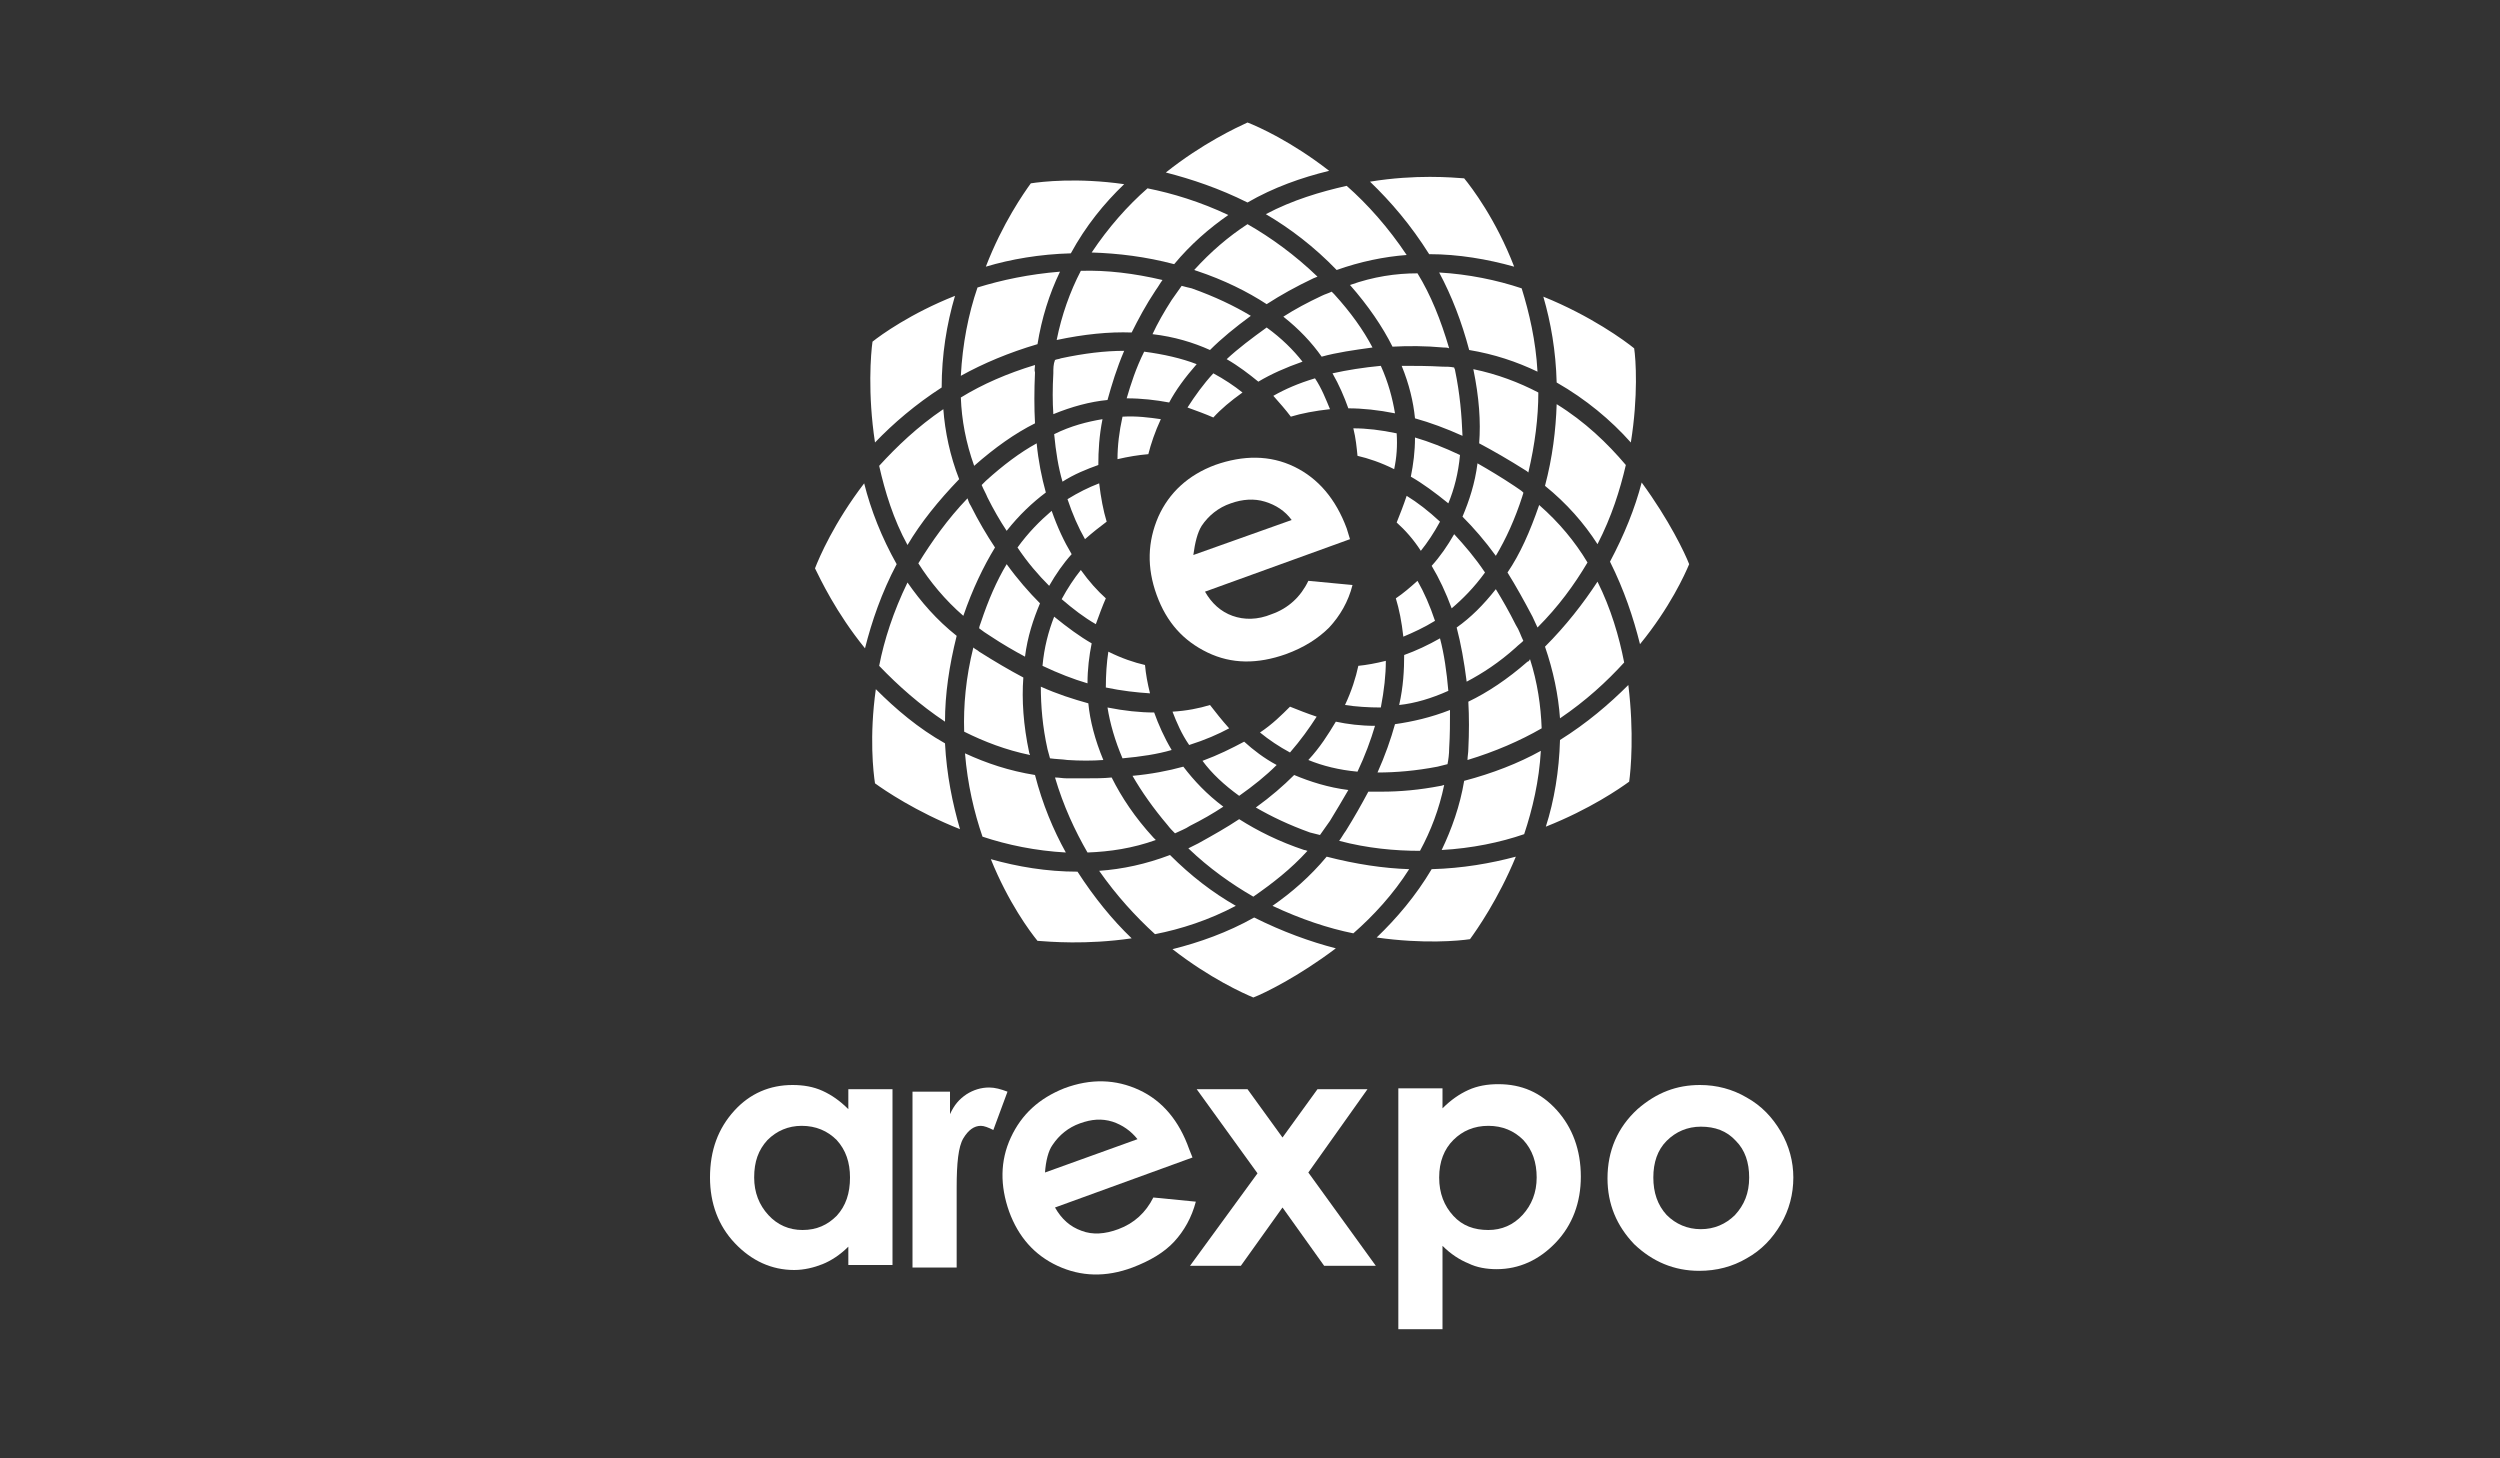
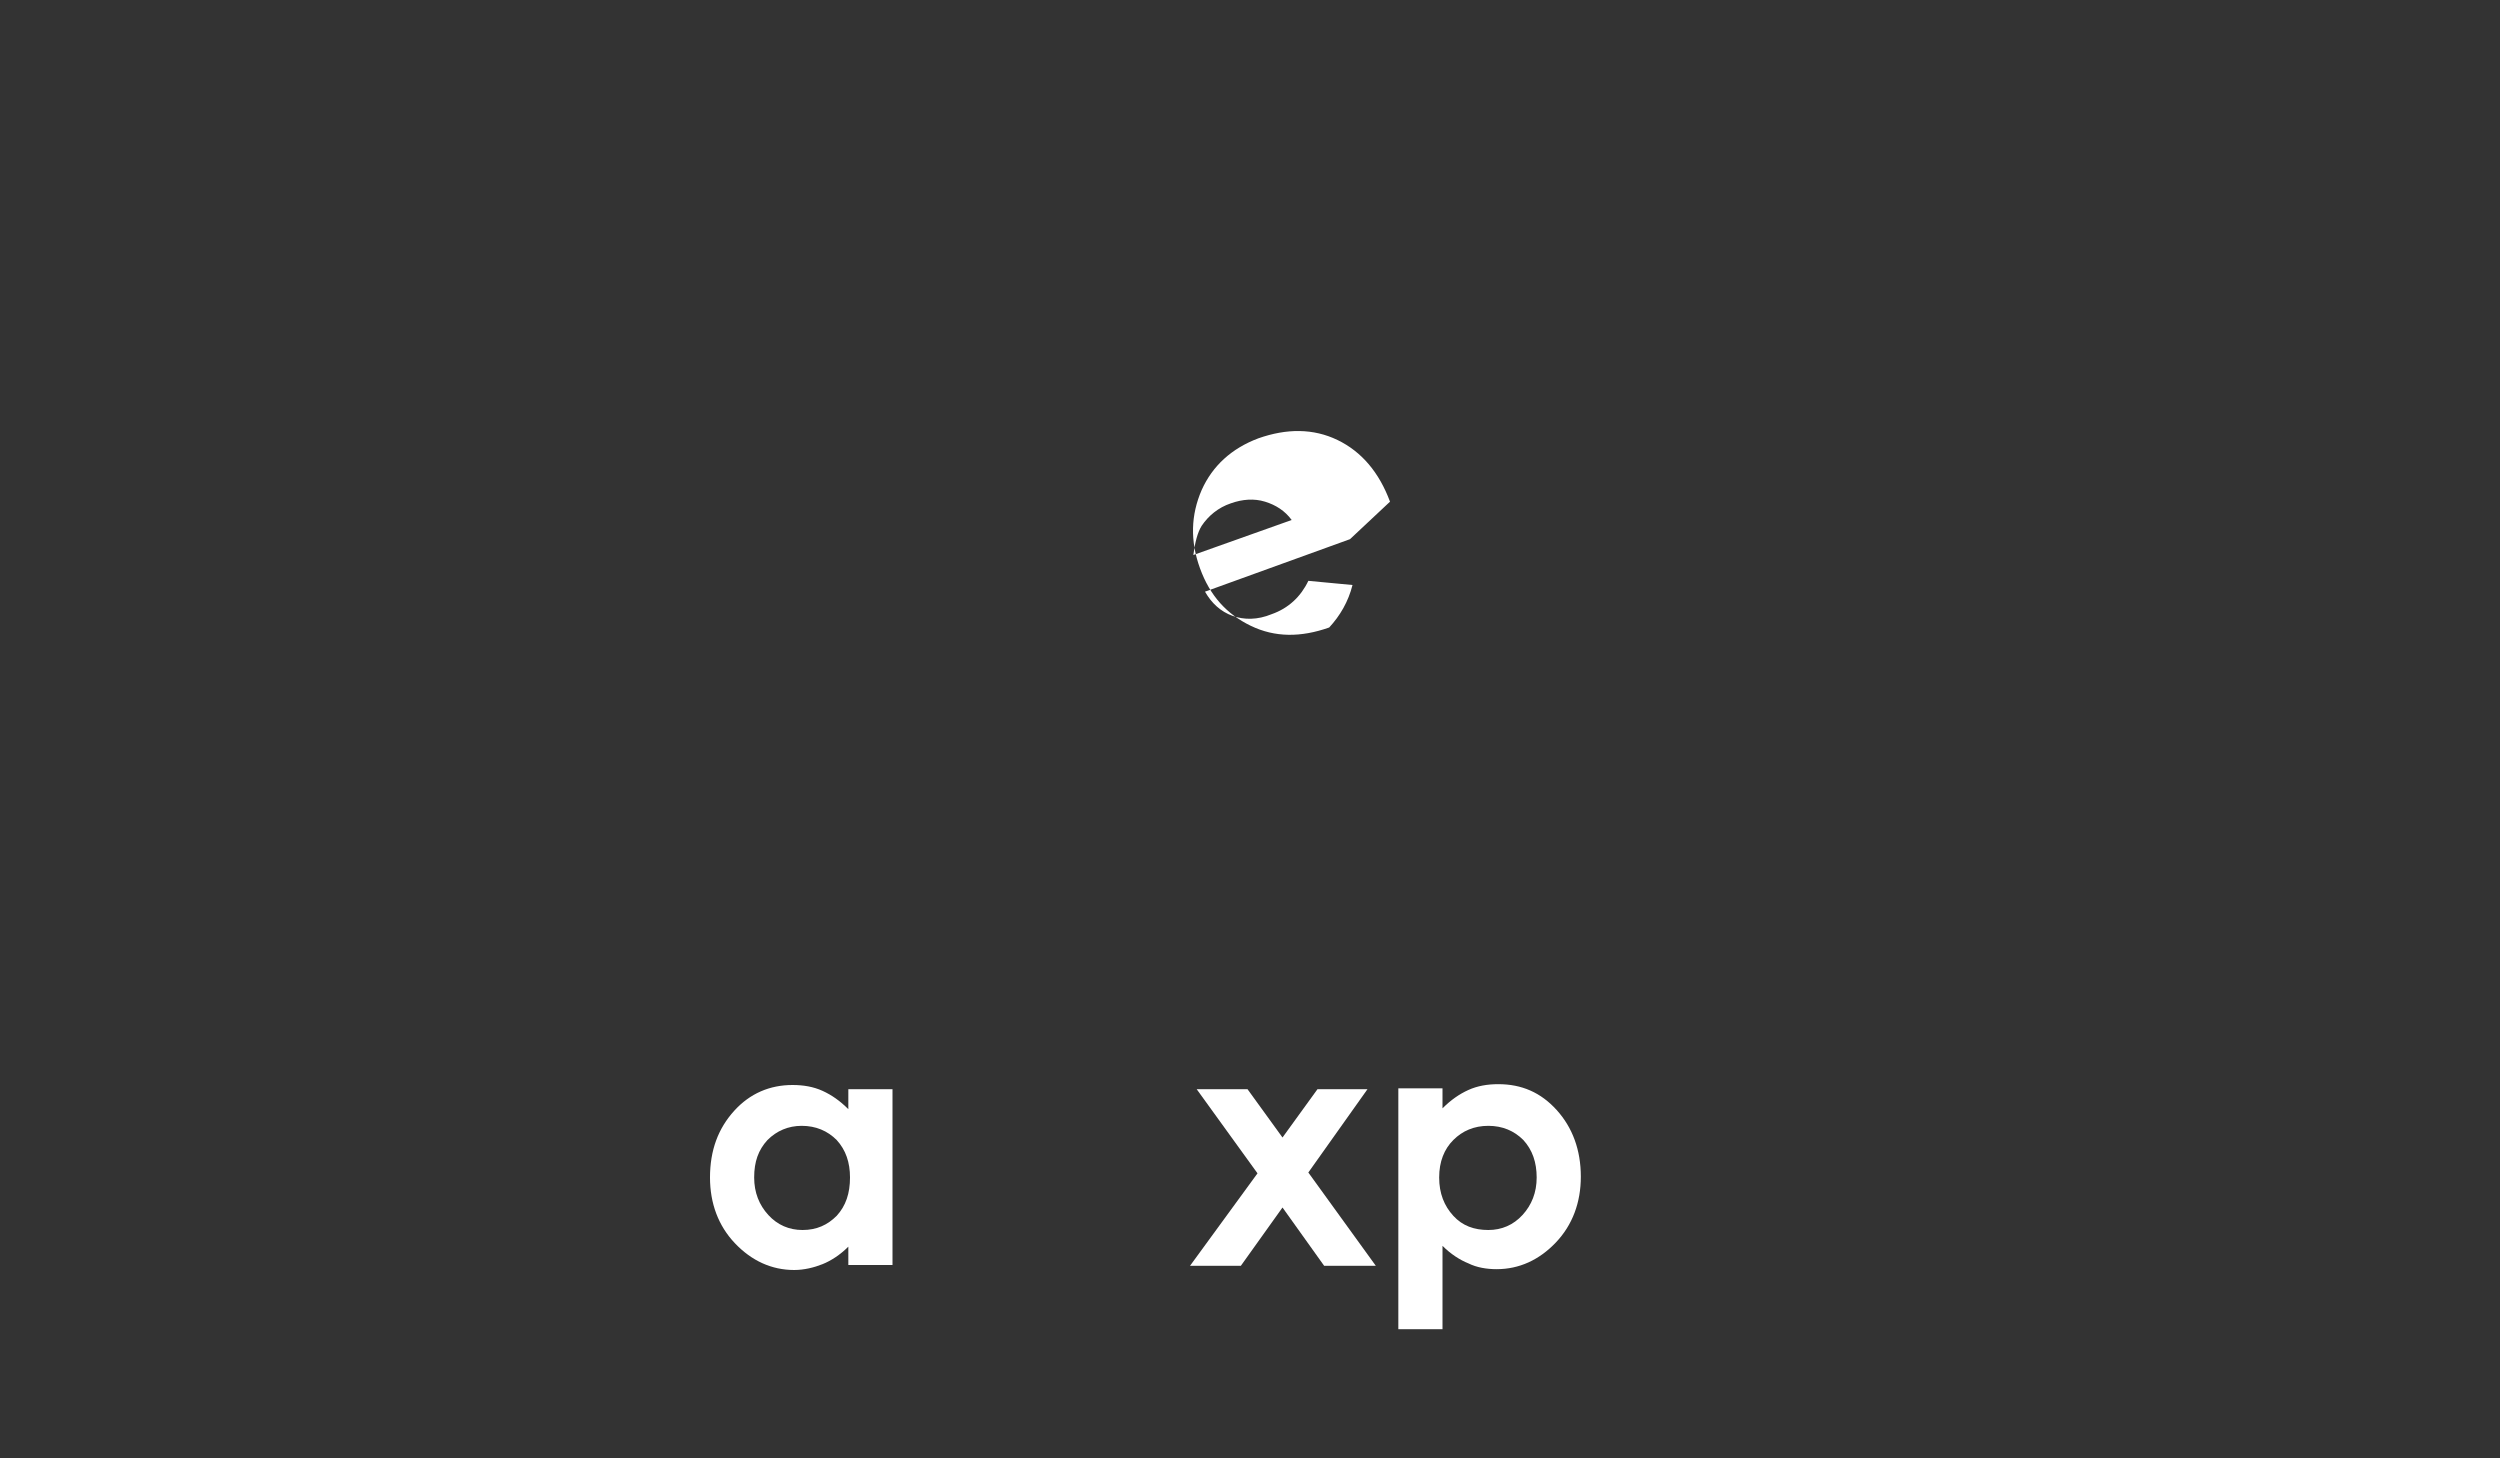
<svg xmlns="http://www.w3.org/2000/svg" xmlns:xlink="http://www.w3.org/1999/xlink" version="1.1" id="Livello_1" x="0px" y="0px" viewBox="0 0 300 175" style="enable-background:new 0 0 300 175;" xml:space="preserve">
  <rect x="0" y="0" width="300" height="175" fill="#333333" stroke="none" />
  <style type="text/css"> .st0{clip-path:url(#SVGID_00000059269459105620523310000018149566203528265125_);fill:#FFFFFF;} .st1{fill:#FFFFFF;} .st2{clip-path:url(#SVGID_00000129927361531924794010000012170837873794155688_);fill:#FFFFFF;} </style>
  <g>
    <defs>
      <rect id="SVGID_1_" x="0.2" y="-0.3" width="300" height="175" />
    </defs>
    <clipPath id="SVGID_00000076595172606674004340000005805266537967394720_">
      <use xlink:href="#SVGID_1_" style="overflow:visible;" />
    </clipPath>
    <path style="clip-path:url(#SVGID_00000076595172606674004340000005805266537967394720_);fill:#FFFFFF;" d="M101.8,130.7h5.3v21.1 h-5.3v-2.2c-1,1-2.1,1.7-3.1,2.1c-1,0.4-2.2,0.7-3.4,0.7c-2.7,0-5.1-1.1-7.1-3.2c-2-2.1-3-4.8-3-7.9c0-3.3,1-5.9,2.9-8 c1.9-2.1,4.3-3.1,7-3.1c1.3,0,2.5,0.2,3.6,0.7c1.1,0.5,2.1,1.2,3.1,2.2V130.7z M96.2,135.1c-1.6,0-3,0.6-4.1,1.7 c-1.1,1.2-1.6,2.6-1.6,4.5c0,1.8,0.6,3.3,1.7,4.5c1.1,1.2,2.5,1.8,4.1,1.8c1.7,0,3-0.6,4.1-1.7c1.1-1.2,1.6-2.7,1.6-4.6 c0-1.8-0.5-3.3-1.6-4.5C99.3,135.7,97.9,135.1,96.2,135.1" />
-     <path style="clip-path:url(#SVGID_00000076595172606674004340000005805266537967394720_);fill:#FFFFFF;" d="M109.5,131h4.5v2.7 c0.5-1.1,1.1-1.8,2-2.4c0.8-0.5,1.7-0.8,2.7-0.8c0.7,0,1.4,0.2,2.2,0.5l-1.7,4.6c-0.6-0.3-1.1-0.5-1.5-0.5c-0.8,0-1.5,0.5-2.1,1.5 c-0.6,1-0.8,3-0.8,5.9l0,1v8.6h-5.3V131z" />
  </g>
  <polygon class="st1" points="143.6,130.7 149.7,130.7 153.9,136.5 158.1,130.7 164.1,130.7 157,140.7 165.1,151.9 158.9,151.9 153.9,144.9 148.9,151.9 142.8,151.9 150.9,140.8 " />
  <g>
    <defs>
      <rect id="SVGID_00000011019986355644466650000001639853801025608383_" x="0.2" y="-0.3" width="300" height="175" />
    </defs>
    <clipPath id="SVGID_00000084531534284171249840000017830702793879140267_">
      <use xlink:href="#SVGID_00000011019986355644466650000001639853801025608383_" style="overflow:visible;" />
    </clipPath>
    <path style="clip-path:url(#SVGID_00000084531534284171249840000017830702793879140267_);fill:#FFFFFF;" d="M173.1,130.7v2.3 c1-1,2-1.7,3.1-2.2c1.1-0.5,2.3-0.7,3.6-0.7c2.8,0,5.1,1,7,3.1c1.9,2.1,2.9,4.8,2.9,8c0,3.1-1,5.8-3,7.9c-2,2.1-4.4,3.2-7.1,3.2 c-1.2,0-2.4-0.2-3.4-0.7c-1-0.4-2.1-1.1-3.1-2.1v10h-5.3v-28.9H173.1z M178.6,135.1c-1.7,0-3.1,0.6-4.2,1.7 c-1.1,1.1-1.7,2.6-1.7,4.5c0,1.9,0.6,3.4,1.7,4.6c1.1,1.2,2.5,1.7,4.2,1.7c1.6,0,3-0.6,4.1-1.8c1.1-1.2,1.7-2.7,1.7-4.5 c0-1.8-0.5-3.3-1.6-4.5C181.7,135.7,180.3,135.1,178.6,135.1" />
-     <path style="clip-path:url(#SVGID_00000084531534284171249840000017830702793879140267_);fill:#FFFFFF;" d="M204,130.2 c2,0,3.9,0.5,5.6,1.5c1.8,1,3.1,2.4,4.1,4.1c1,1.7,1.5,3.6,1.5,5.5c0,2-0.5,3.9-1.5,5.6c-1,1.7-2.3,3.1-4.1,4.1 c-1.7,1-3.6,1.5-5.7,1.5c-3,0-5.6-1.1-7.8-3.2c-2.1-2.2-3.2-4.8-3.2-7.9c0-3.3,1.2-6.1,3.6-8.3C198.8,131.1,201.2,130.2,204,130.2 M204.1,135.2c-1.6,0-3,0.6-4.1,1.7c-1.1,1.1-1.6,2.6-1.6,4.4c0,1.8,0.5,3.3,1.6,4.5c1.1,1.1,2.5,1.7,4.1,1.7s3-0.6,4.1-1.7 c1.1-1.2,1.7-2.6,1.7-4.5c0-1.8-0.5-3.3-1.6-4.4C207.2,135.7,205.8,135.2,204.1,135.2" />
-     <path style="clip-path:url(#SVGID_00000084531534284171249840000017830702793879140267_);fill:#FFFFFF;" d="M143.1,138.9l-16.5,6 c0.8,1.4,1.8,2.3,3.2,2.8c1.3,0.5,2.8,0.4,4.4-0.2c1.9-0.7,3.3-2,4.2-3.8l5.1,0.5c-0.5,1.9-1.4,3.5-2.6,4.8c-1.2,1.3-2.9,2.3-5,3.1 c-3.2,1.2-6.2,1.1-9-0.2c-2.8-1.3-4.7-3.5-5.8-6.5c-1.1-3.1-1.1-6.1,0.2-8.9c1.3-2.8,3.4-4.7,6.4-5.9c3.2-1.2,6.2-1.1,9,0.2 c2.8,1.3,4.8,3.7,6,7.1L143.1,138.9z M136.5,136.7c-0.8-1-1.8-1.7-3-2.1c-1.3-0.4-2.5-0.3-3.9,0.2c-1.4,0.5-2.5,1.4-3.3,2.6 c-0.5,0.7-0.8,1.9-0.9,3.3L136.5,136.7z" />
-     <path style="clip-path:url(#SVGID_00000084531534284171249840000017830702793879140267_);fill:#FFFFFF;" d="M152,39.3 c-1.8,1.3-3.4,2.5-4.8,3.8c1.4,0.8,2.7,1.8,3.8,2.7c1.5-0.9,3.3-1.7,5.3-2.4C155.2,42,153.8,40.6,152,39.3 M152.8,47.5 c0.8,0.9,1.5,1.7,2.1,2.5c1.3-0.4,2.9-0.7,4.7-0.9c-0.5-1.2-1-2.5-1.8-3.7C155.8,46,154.2,46.7,152.8,47.5 M142.5,48.9 c1.1,0.4,2.2,0.8,3.1,1.2c0.9-1,2.1-2,3.5-3c-1-0.8-2.2-1.6-3.5-2.3C144.4,46.1,143.4,47.5,142.5,48.9 M135.2,47.8 c1.8,0,3.5,0.2,5.1,0.5c0.8-1.5,1.9-3,3.3-4.6c-1.8-0.7-4-1.2-6.3-1.5C136.3,44.2,135.7,46.1,135.2,47.8 M137.4,79.8 c-1.3-0.3-2.8-0.8-4.4-1.6c-0.2,1.3-0.3,2.8-0.3,4.3c1.9,0.4,3.7,0.6,5.3,0.7C137.7,82,137.5,80.9,137.4,79.8 M148.7,95.5 c1.7-1.2,3.2-2.4,4.5-3.7c-1.5-0.8-2.8-1.8-3.9-2.8c-1.5,0.8-3.1,1.6-5,2.3C145.4,92.8,146.9,94.2,148.7,95.5 M147.5,87.4 c-0.9-1-1.6-1.9-2.3-2.8c-1.3,0.4-2.8,0.7-4.5,0.8c0.5,1.3,1.1,2.7,2,4C144.6,88.8,146.2,88.1,147.5,87.4 M140.6,90 c-0.9-1.5-1.6-3.1-2.1-4.5c0,0,0,0,0,0c-1.7,0-3.6-0.2-5.6-0.6c0.3,1.9,0.9,4,1.8,6.1C136.9,90.8,138.9,90.5,140.6,90 M134.1,55.1 c1.3-0.3,2.5-0.5,3.7-0.6c0.3-1.2,0.8-2.7,1.5-4.2c-1.4-0.2-2.9-0.4-4.6-0.3C134.3,51.8,134.1,53.5,134.1,55.1 M173.8,82.9 c-0.2-2.3-0.5-4.4-1-6.3c-1.4,0.8-2.9,1.5-4.3,2c0,1.8-0.1,3.8-0.6,6C169.8,84.4,171.8,83.8,173.8,82.9 M158,86 c-1.2-0.4-2.2-0.8-3.2-1.2c-1,1-2.1,2.1-3.6,3.1c1.1,0.9,2.3,1.7,3.6,2.4C156.1,88.8,157.1,87.4,158,86 M117.5,75.4 c0.4,0.3,0.8,0.6,1.3,0.9c1.5,1,2.9,1.8,4.2,2.5c0.3-2.4,1-4.5,1.8-6.4c-1.3-1.3-2.7-2.9-4-4.7c-1.2,2-2.2,4.3-3.1,7 C117.6,75,117.5,75.2,117.5,75.4 M167.5,71.8c0.4,1.3,0.7,2.8,0.9,4.6c1.2-0.5,2.5-1.1,3.8-1.9c-0.6-1.8-1.3-3.4-2.1-4.8 C169.2,70.5,168.4,71.2,167.5,71.8 M125.1,79.9c1.9,0.9,3.7,1.6,5.4,2.1c0-1.7,0.2-3.3,0.5-4.8c-1.4-0.8-2.9-1.9-4.5-3.2 C125.8,75.8,125.3,77.7,125.1,79.9 M132.7,71.8c-1-0.9-2-2-3-3.4c-0.8,1-1.6,2.2-2.3,3.5c1.4,1.2,2.7,2.2,4.1,3 C131.9,73.8,132.3,72.7,132.7,71.8 M183.9,74c0.2,0.4,0.4,0.9,0.6,1.3c2.5-2.5,4.4-5.1,6-7.8c-1.5-2.5-3.4-4.8-5.8-6.9 c-1.1,3.2-2.3,5.9-3.8,8.1C181.9,70.3,182.9,72.1,183.9,74 M186.8,48.5c-0.1,3.1-0.5,6.4-1.4,9.8c2.6,2.1,4.7,4.5,6.3,7 c1.7-3.3,2.7-6.5,3.4-9.5C192.9,53.2,190.2,50.6,186.8,48.5 M195.7,53.1c0.9-5.6,0.6-10,0.4-11.3c-1.1-0.9-5.2-3.9-10.9-6.2 c0.9,3.1,1.5,6.5,1.6,10.3C190.3,47.9,193.3,50.4,195.7,53.1 M120.8,63.7c1.5-1.9,3.1-3.4,4.7-4.6c-0.5-1.8-0.9-3.8-1.1-5.9 c-2,1.1-4,2.6-6.1,4.5c-0.2,0.2-0.3,0.3-0.5,0.5c0.2,0.5,0.5,1,0.7,1.5C119.2,61.1,120,62.5,120.8,63.7 M124.2,43.8 c-3.3,1-6.3,2.3-8.9,3.9c0.1,2.7,0.6,5.4,1.6,8.2c2.5-2.2,4.9-3.9,7.3-5.1c-0.1-1.9-0.1-3.9,0-6.1 C124.1,44.4,124.2,44.1,124.2,43.8 M132.8,62.6c-0.4-1.3-0.7-2.9-0.9-4.6c-1.3,0.5-2.5,1.1-3.8,1.9c0.6,1.8,1.3,3.4,2.1,4.8 C131.1,63.9,132,63.2,132.8,62.6 M128.6,66.5c-0.9-1.5-1.7-3.2-2.4-5.2c-1.4,1.2-2.8,2.6-4.1,4.4c1.2,1.8,2.5,3.3,3.8,4.6 C126.7,68.9,127.6,67.6,128.6,66.5 M159.9,44.8c0.8,1.4,1.4,2.8,1.9,4.2c1.7,0,3.6,0.2,5.6,0.6c-0.3-1.8-0.8-3.7-1.7-5.7 C163.6,44.1,161.7,44.4,159.9,44.8 M126.5,52.1c0.2,2.1,0.5,4,1,5.7c1.4-0.9,2.9-1.5,4.3-2c0-1.7,0.1-3.5,0.5-5.5 C130.5,50.6,128.5,51.1,126.5,52.1 M167.6,52c-1.9-0.4-3.6-0.6-5.2-0.6c0.3,1.2,0.4,2.3,0.5,3.3c1.3,0.3,2.8,0.8,4.4,1.6 C167.6,54.9,167.7,53.5,167.6,52 M134.9,22.1c-5.6-0.8-9.9-0.3-11.2-0.1c-0.8,1.1-3.4,4.8-5.4,10c3-0.9,6.5-1.5,10.2-1.6 C130.3,27.1,132.5,24.4,134.9,22.1 M113.4,86.6c0-3.3,0.5-6.7,1.4-10.3c-2.4-1.9-4.3-4.1-5.9-6.4c-1.7,3.5-2.8,6.9-3.4,10 C107.8,82.3,110.4,84.6,113.4,86.6 M103.7,58c-3.6,4.7-5.4,8.9-5.9,10.2c0.6,1.2,2.5,5.3,6,9.6c0.8-3.2,2-6.7,3.8-10.1 C105.8,64.5,104.5,61.2,103.7,58 M113,46.5c0-3.9,0.6-7.6,1.6-11c-5.3,2.1-8.9,4.7-9.9,5.5c-0.2,1.4-0.6,6.2,0.3,12.1 C107.2,50.8,109.9,48.5,113,46.5 M105.1,82.7c-0.8,5.7-0.3,10-0.1,11.3c1.1,0.8,4.9,3.4,10.2,5.5c-0.9-3.1-1.6-6.5-1.8-10.3 C110.2,87.4,107.5,85.1,105.1,82.7 M116.5,60.7c-0.2-0.3-0.3-0.6-0.4-0.9c-2.4,2.5-4.3,5.2-5.9,7.8c1.4,2.2,3.2,4.4,5.4,6.3 c1.1-3.2,2.4-5.9,3.8-8.2C118.4,64.2,117.4,62.5,116.5,60.7 M160.4,32.4c2.8-1,5.7-1.6,8.4-1.8c-2.2-3.3-4.7-6.1-7.2-8.3 c-3.1,0.7-6.5,1.7-9.7,3.4C154.8,27.4,157.7,29.6,160.4,32.4 M123.5,90.3c-0.7-3.3-0.9-6.3-0.7-9c-1.7-0.9-3.4-1.9-5.3-3.1 c-0.2-0.2-0.5-0.3-0.7-0.5c-0.9,3.6-1.2,7-1.1,10.1c2.4,1.2,5,2.2,7.9,2.8C123.6,90.5,123.5,90.4,123.5,90.3 M113.2,49.1 c-3.1,2.1-5.6,4.5-7.7,6.8c0.7,3.1,1.7,6.4,3.4,9.5c1.6-2.7,3.7-5.3,6.2-7.9C114,54.7,113.4,51.8,113.2,49.1 M159.5,20.5 c-4.5-3.5-8.5-5.3-9.8-5.8c-1.3,0.6-5.4,2.5-9.8,6c3.1,0.8,6.4,1.9,9.8,3.6C152.8,22.5,156.2,21.3,159.5,20.5 M140.9,31.7 c2-2.4,4.2-4.3,6.5-5.9c-3.4-1.6-6.7-2.6-9.7-3.2c-2.4,2.1-4.7,4.7-6.7,7.7C134.2,30.4,137.5,30.8,140.9,31.7 M127.2,32.6 c-3.7,0.3-7,1-9.9,1.9c-1.1,3.2-1.8,6.8-2,10.6c2.7-1.5,5.8-2.8,9.2-3.8C125,38.2,125.9,35.3,127.2,32.6 M140.7,113.9 c4.5,3.5,8.5,5.3,9.7,5.8c1.3-0.5,5.4-2.5,9.9-5.9c-3.1-0.8-6.4-2-9.8-3.7C147.3,111.9,143.9,113.1,140.7,113.9 M194.9,79.5 c-0.6-3.1-1.6-6.5-3.2-9.7c-1.7,2.6-3.8,5.3-6.3,7.8c1,2.9,1.6,5.8,1.8,8.6C190.3,84.1,192.8,81.8,194.9,79.5 M183.3,79.4 c-2.4,2.1-4.8,3.7-7.1,4.8c0.1,1.8,0.1,3.7,0,5.7c0,0.4-0.1,0.9-0.1,1.3c3.3-1,6.3-2.3,8.9-3.8c-0.1-2.7-0.5-5.5-1.4-8.3 C183.5,79.3,183.4,79.4,183.3,79.4 M187.2,88.8c-0.1,3.7-0.7,7.3-1.7,10.4c5.3-2.1,8.9-4.6,10-5.4c0.2-1.4,0.6-5.9-0.1-11.6 C193.1,84.5,190.4,86.8,187.2,88.8 M173,102c3.6-0.2,7-0.9,9.9-1.9c1-3,1.8-6.4,2-10c-2.7,1.5-5.8,2.7-9.2,3.6 C175.2,96.7,174.2,99.5,173,102 M196.8,77.3c3.6-4.4,5.4-8.4,5.9-9.6c-0.5-1.3-2.4-5.3-5.7-9.8c-0.8,3.1-2.1,6.3-3.8,9.5 C194.9,70.8,196,74.1,196.8,77.3 M124.2,93c-3.1-0.5-5.8-1.4-8.4-2.6c0.3,3.7,1.1,7.1,2.1,10c3,1,6.4,1.7,10,1.9 C126.4,99.6,125.1,96.5,124.2,93 M129.3,104.6c-3.7,0-7.2-0.6-10.4-1.5c2.1,5.2,4.7,8.7,5.6,9.8c1.4,0.1,5.8,0.5,11.3-0.3 C133.5,110.4,131.3,107.7,129.3,104.6L129.3,104.6z M140.4,102.6c-2.9,1.1-5.7,1.7-8.5,1.9c2.1,3,4.4,5.5,6.7,7.6 c3.1-0.6,6.5-1.7,9.7-3.4C145.5,107.1,142.9,105.1,140.4,102.6 M181.7,32c-2.2-5.7-5.1-9.5-6-10.6c-1.4-0.1-5.8-0.5-11.3,0.4 c2.5,2.4,4.9,5.2,7.1,8.7C175,30.5,178.5,31.1,181.7,32 M165.2,112.5c5.6,0.8,9.9,0.4,11.2,0.2c0.8-1.1,3.4-4.8,5.5-9.9 c-3,0.8-6.4,1.4-10.1,1.5C169.9,107.5,167.6,110.2,165.2,112.5 M159.2,102.8c-2,2.4-4.2,4.3-6.5,5.9c3.4,1.6,6.7,2.7,9.7,3.3 c2.4-2.1,4.8-4.7,6.7-7.7C166,104.2,162.7,103.7,159.2,102.8 M158.4,100.2c0.4-0.6,0.8-1.1,1.2-1.7c0.8-1.3,1.5-2.5,2.2-3.7 c-2.4-0.3-4.6-1-6.5-1.8c-1.3,1.3-2.8,2.6-4.6,3.9c1.9,1.1,4,2.1,6.5,3C157.6,100,158,100.1,158.4,100.2 M162,34.2 c2.2,2.5,3.9,5,5.1,7.4c1.9-0.1,3.9-0.1,6.1,0.1c0.2,0,0.5,0,0.7,0.1c-1-3.4-2.2-6.4-3.8-9C167.5,32.8,164.8,33.2,162,34.2 M126.4,44.8c-0.1,1.8-0.1,3.4,0,4.9c2.2-0.9,4.4-1.5,6.5-1.7c0.5-1.8,1.1-3.8,2-5.9c-2.3,0-4.8,0.3-7.6,0.9 c-0.2,0.1-0.5,0.1-0.7,0.2C126.4,43.7,126.4,44.2,126.4,44.8 M159.8,35c-0.4,0.2-0.8,0.3-1.2,0.5c-1.7,0.8-3.2,1.6-4.6,2.5 c1.9,1.5,3.4,3.1,4.6,4.8c1.8-0.5,3.9-0.8,6.1-1.1c-1.1-2.1-2.6-4.2-4.6-6.4C160,35.2,159.9,35.1,159.8,35 M141.8,34.3 c-0.4,0.6-0.8,1.1-1.2,1.7c-0.9,1.4-1.7,2.8-2.3,4.1c2.6,0.3,4.9,1,6.9,1.9c1.4-1.4,3-2.7,4.9-4.1c-2-1.2-4.3-2.3-7.1-3.3 C142.5,34.5,142.2,34.4,141.8,34.3 M126.8,40.8c3.3-0.7,6.3-1,9-0.9c0.8-1.6,1.7-3.3,2.9-5.1c0.3-0.4,0.5-0.8,0.8-1.2 c-3.4-0.8-6.7-1.2-9.8-1.1C128.4,35,127.4,37.8,126.8,40.8 M143.3,32.4c0.1,0,0.2,0.1,0.3,0.1c3.3,1.1,6.1,2.5,8.4,4 c1.7-1.1,3.5-2.1,5.6-3.1c0.2-0.1,0.3-0.1,0.5-0.2c-2.7-2.6-5.6-4.7-8.4-6.3C147.4,28.4,145.3,30.2,143.3,32.4 M174.6,44.4 c0-0.1-0.1-0.2-0.1-0.3c-0.5-0.1-0.9-0.1-1.4-0.1c-1.7-0.1-3.4-0.1-4.9-0.1c0.9,2.2,1.4,4.3,1.6,6.3c1.8,0.5,3.7,1.2,5.7,2.1 C175.4,49.8,175.2,47.3,174.6,44.4 M166.3,79.3c-1.2,0.3-2.3,0.5-3.3,0.6c-0.3,1.4-0.8,3-1.6,4.7c1.3,0.2,2.8,0.3,4.3,0.3 C166.1,82.8,166.3,81,166.3,79.3 M168.8,59.5c-0.4,1.2-0.8,2.2-1.2,3.2c1,0.9,2,2,2.9,3.4c0.8-1,1.6-2.2,2.3-3.5 C171.4,61.3,170.1,60.3,168.8,59.5 M175.2,54.6c-1.9-0.9-3.7-1.6-5.4-2.1c0,1.7-0.2,3.2-0.5,4.7c1.4,0.8,2.9,1.9,4.5,3.2 C174.5,58.7,175,56.8,175.2,54.6 M181.9,77.7c0.3-0.3,0.6-0.5,0.9-0.8c-0.3-0.6-0.5-1.3-0.9-1.9c-0.8-1.6-1.6-3-2.4-4.3 c-1.5,1.9-3,3.4-4.7,4.6c0.5,1.9,0.9,4.1,1.2,6.5C177.9,80.8,179.9,79.5,181.9,77.7 M182.7,59.5c0-0.1,0.1-0.2,0.1-0.4 c-0.3-0.3-0.7-0.5-1.1-0.8c-1.5-1-3-1.9-4.4-2.7c-0.3,2.4-1,4.5-1.8,6.4c1.3,1.3,2.7,2.9,4,4.7C180.7,64.7,181.8,62.3,182.7,59.5 M173.9,89.8c0.1-1.6,0.1-3.1,0.1-4.6c-2.3,0.9-4.5,1.4-6.6,1.7c-0.5,1.8-1.2,3.8-2.1,5.8c2.2,0,4.6-0.2,7.2-0.7 c0.4-0.1,0.8-0.2,1.2-0.3C173.8,91.2,173.9,90.5,173.9,89.8 M178.2,68.7c-1.2-1.8-2.5-3.3-3.7-4.6c-0.8,1.4-1.7,2.7-2.7,3.8 c0.9,1.5,1.7,3.2,2.4,5.1C175.5,71.9,176.9,70.5,178.2,68.7 M176.3,42c3,0.5,5.7,1.4,8.2,2.6c-0.2-3.7-1-7.1-1.9-10 c-3-1-6.4-1.7-9.9-1.9C174.2,35.5,175.4,38.6,176.3,42 M177.5,53.2c1.7,0.9,3.6,2,5.5,3.2c0.2,0.1,0.3,0.2,0.4,0.3 c0.8-3.4,1.2-6.6,1.2-9.6c-2.3-1.2-4.9-2.2-7.8-2.8C177.5,47.7,177.7,50.6,177.5,53.2 M141,100c0.6-0.3,1.2-0.5,1.8-0.9 c1.4-0.7,2.8-1.5,4-2.3c-2-1.5-3.5-3.1-4.8-4.8c-1.8,0.5-3.9,0.9-6.1,1.1c1.1,1.9,2.5,3.9,4.2,5.9C140.4,99.4,140.7,99.7,141,100 M173.3,94.2c-0.1,0-0.3,0.1-0.4,0.1c-2.6,0.5-4.9,0.7-7.1,0.7c-0.6,0-1.1,0-1.6,0c-0.8,1.5-1.7,3.1-2.7,4.7 c-0.3,0.4-0.5,0.8-0.8,1.2c3.4,0.9,6.7,1.2,9.7,1.2C171.7,99.7,172.7,97.1,173.3,94.2 M138.7,100.8c-0.1-0.1-0.2-0.2-0.3-0.3 c-2.2-2.4-3.8-4.8-5-7.2c-1,0.1-2,0.1-3.1,0.1c-0.8,0-1.5,0-2.3,0c-0.5,0-0.9-0.1-1.4-0.1c1,3.4,2.4,6.4,3.9,9 C133.2,102.2,135.9,101.8,138.7,100.8 M126,91c0.7,0.1,1.4,0.1,2.1,0.2c1.5,0.1,3,0.1,4.3,0c-1-2.4-1.6-4.7-1.8-6.8 c-1.8-0.5-3.7-1.1-5.7-2c0,2.3,0.2,4.8,0.8,7.5C125.8,90.3,125.9,90.6,126,91 M165,87.1C165,87.1,165,87.1,165,87.1 c-1.7,0-3.3-0.2-4.7-0.5c-0.9,1.5-1.9,3.1-3.3,4.6c1.7,0.7,3.7,1.2,5.9,1.4C163.8,90.7,164.5,88.8,165,87.1 M156.9,102.1 c-0.1,0-0.2-0.1-0.4-0.1c-3-1-5.6-2.3-7.8-3.7c-1.5,1-3.1,1.9-4.9,2.9c-0.4,0.2-0.8,0.4-1.2,0.6c2.5,2.4,5.2,4.3,7.8,5.8 C152.7,106,154.9,104.3,156.9,102.1" />
-     <path style="clip-path:url(#SVGID_00000084531534284171249840000017830702793879140267_);fill:#FFFFFF;" d="M162,64.7L144.6,71 c0.8,1.4,1.9,2.4,3.3,2.9c1.4,0.5,3,0.5,4.7-0.2c2-0.7,3.5-2.1,4.4-4l5.3,0.5c-0.5,2-1.5,3.7-2.8,5.1c-1.3,1.3-3,2.4-5.2,3.2 c-3.4,1.2-6.5,1.2-9.4-0.2c-2.9-1.4-4.9-3.6-6.1-6.9c-1.2-3.3-1.1-6.4,0.2-9.4c1.3-2.9,3.6-5,6.8-6.2c3.4-1.2,6.6-1.2,9.5,0.2 c2.9,1.4,5,3.9,6.3,7.4L162,64.7z M155,62.4c-0.8-1.1-1.9-1.8-3.2-2.2c-1.3-0.4-2.7-0.3-4.1,0.2c-1.5,0.5-2.7,1.5-3.5,2.7 c-0.5,0.8-0.8,2-1,3.5L155,62.4z" />
+     <path style="clip-path:url(#SVGID_00000084531534284171249840000017830702793879140267_);fill:#FFFFFF;" d="M162,64.7L144.6,71 c0.8,1.4,1.9,2.4,3.3,2.9c1.4,0.5,3,0.5,4.7-0.2c2-0.7,3.5-2.1,4.4-4l5.3,0.5c-0.5,2-1.5,3.7-2.8,5.1c-3.4,1.2-6.5,1.2-9.4-0.2c-2.9-1.4-4.9-3.6-6.1-6.9c-1.2-3.3-1.1-6.4,0.2-9.4c1.3-2.9,3.6-5,6.8-6.2c3.4-1.2,6.6-1.2,9.5,0.2 c2.9,1.4,5,3.9,6.3,7.4L162,64.7z M155,62.4c-0.8-1.1-1.9-1.8-3.2-2.2c-1.3-0.4-2.7-0.3-4.1,0.2c-1.5,0.5-2.7,1.5-3.5,2.7 c-0.5,0.8-0.8,2-1,3.5L155,62.4z" />
  </g>
</svg>